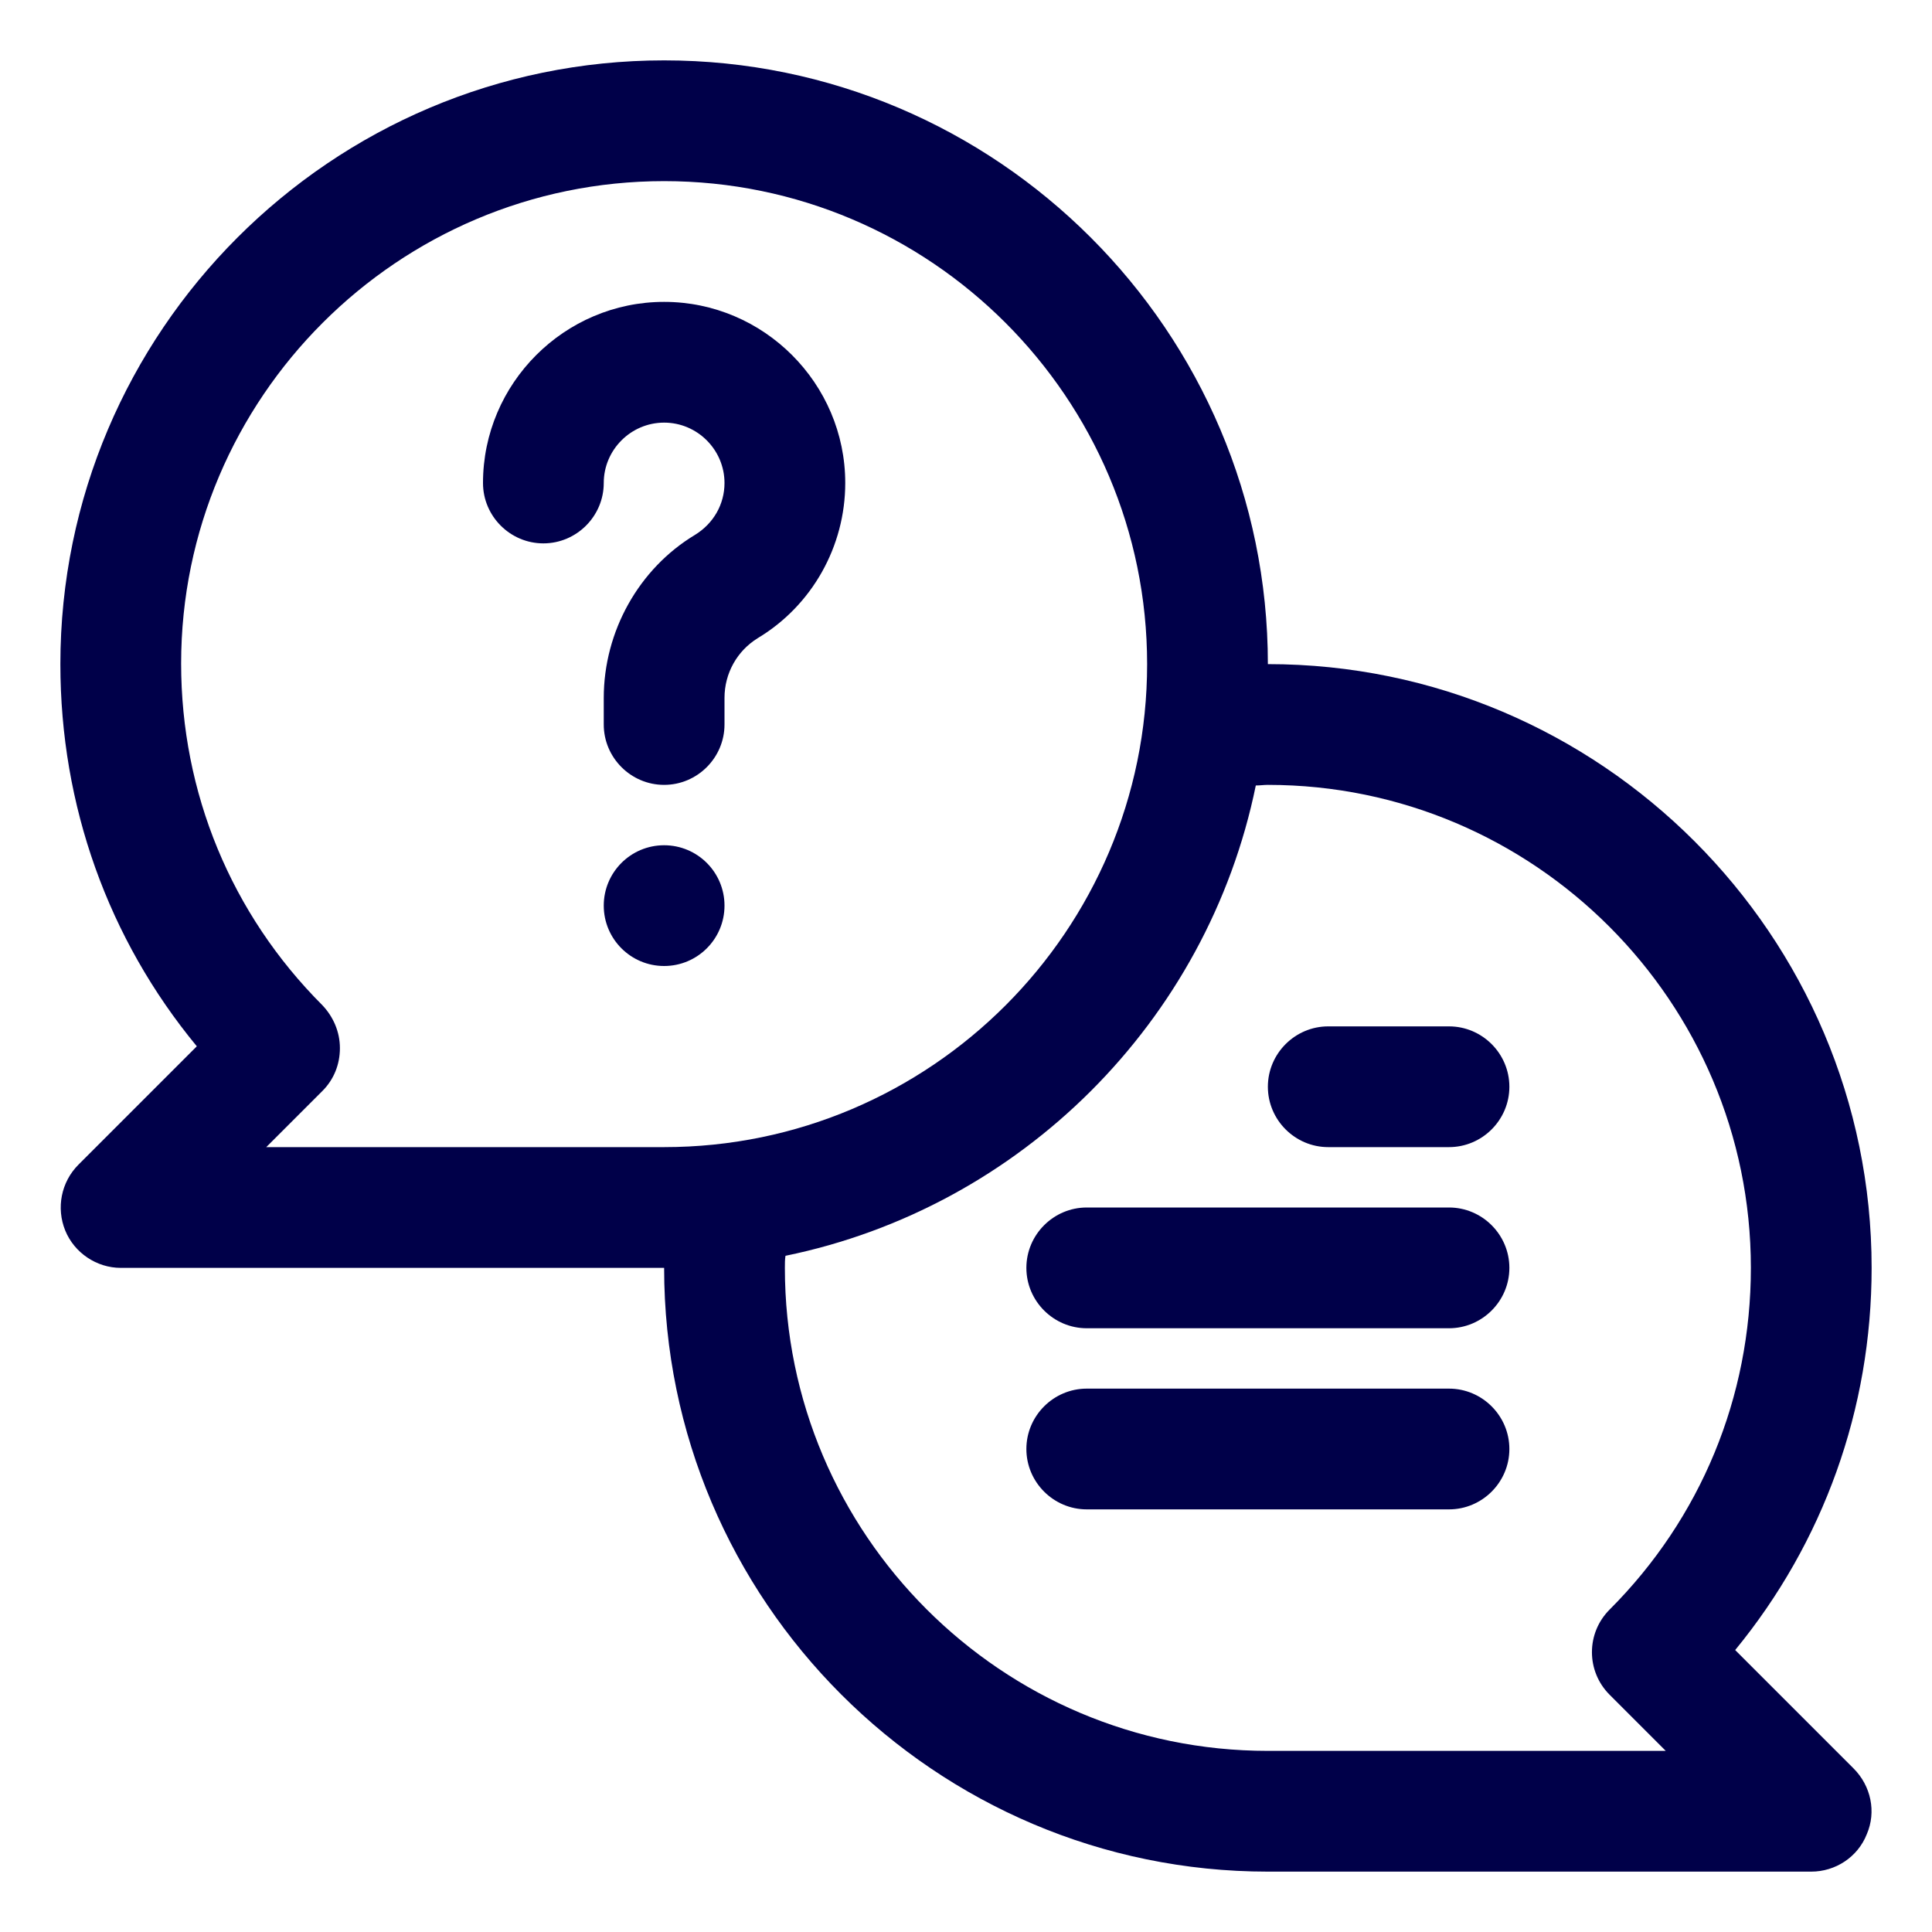
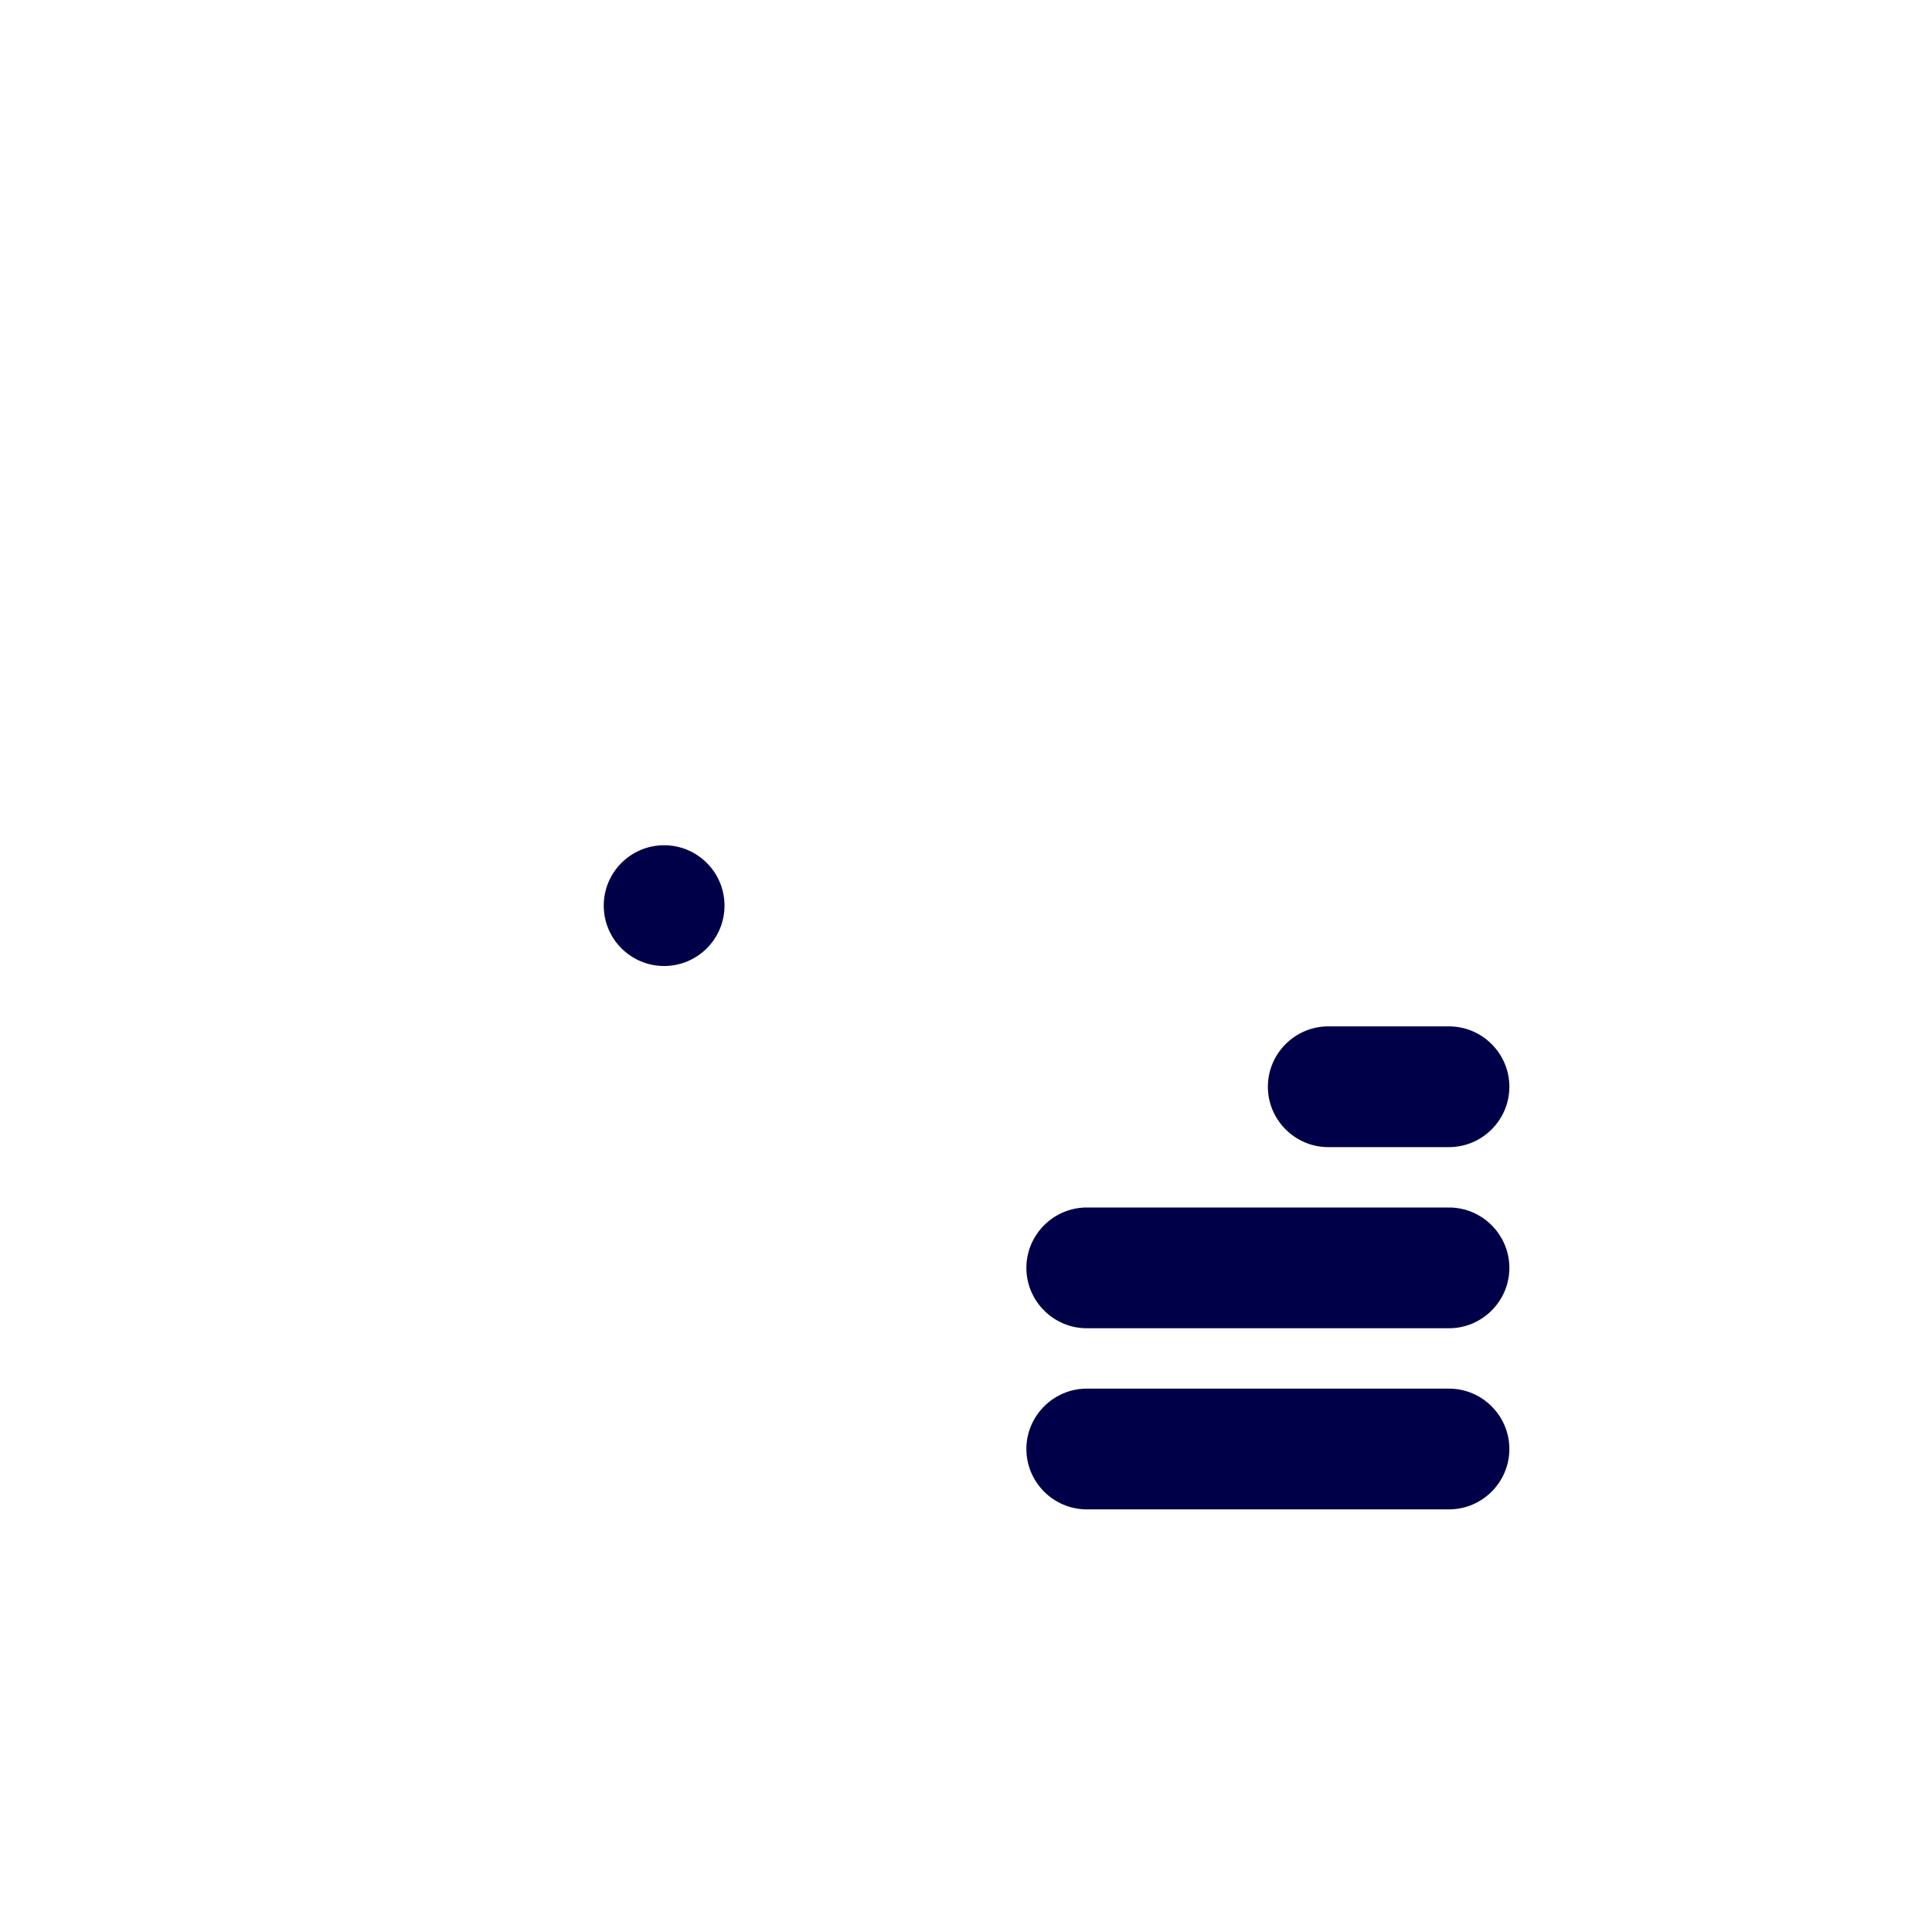
<svg xmlns="http://www.w3.org/2000/svg" id="Layer_2" data-name="Layer 2" viewBox="0 0 32 32">
  <defs>
    <style>
      .cls-1 {
        fill: #000049;
      }
    </style>
  </defs>
-   <path class="cls-1" d="M28.74,27.33c1.46-1.78,2.26-3.99,2.26-6.33,0-5.51-4.49-10-10-10,0-5.51-4.49-10-10-10S1,5.49,1,11c0,2.34.79,4.55,2.26,6.33l-1.96,1.96c-.29.29-.37.72-.22,1.09.15.37.52.62.92.62h9c0,5.51,4.49,10,10,10h9c.4,0,.77-.24.92-.62.16-.37.07-.8-.22-1.09l-1.96-1.96ZM4.41,19l.93-.93c.19-.19.29-.44.29-.71s-.11-.52-.29-.71c-1.51-1.51-2.34-3.52-2.34-5.66C3,6.59,6.59,3,11,3s8,3.59,8,8-3.59,8-8,8h-6.59ZM21,29c-4.41,0-8-3.59-8-8,0-.07,0-.14.01-.2,3.9-.8,6.99-3.88,7.79-7.79.07,0,.13-.01.2-.01,4.41,0,8,3.59,8,8,0,2.14-.83,4.15-2.34,5.66-.39.39-.39,1.02,0,1.41l.93.93h-6.59Z" />
-   <path class="cls-1" d="M11,7c.55,0,1,.45,1,1,0,.35-.18.67-.49.86-.93.56-1.51,1.6-1.51,2.7v.44c0,.55.45,1,1,1s1-.45,1-1v-.44c0-.41.21-.78.55-.99.9-.54,1.45-1.52,1.45-2.57,0-1.65-1.35-3-3-3s-3,1.35-3,3c0,.55.45,1,1,1s1-.45,1-1,.45-1,1-1Z" />
  <circle class="cls-1" cx="11" cy="15" r="1" />
  <path class="cls-1" d="M24,20h-6c-.55,0-1,.45-1,1s.45,1,1,1h6c.55,0,1-.45,1-1s-.45-1-1-1Z" />
  <path class="cls-1" d="M24,23h-6c-.55,0-1,.45-1,1s.45,1,1,1h6c.55,0,1-.45,1-1s-.45-1-1-1Z" />
  <path class="cls-1" d="M24,17h-2c-.55,0-1,.45-1,1s.45,1,1,1h2c.55,0,1-.45,1-1s-.45-1-1-1Z" />
</svg>